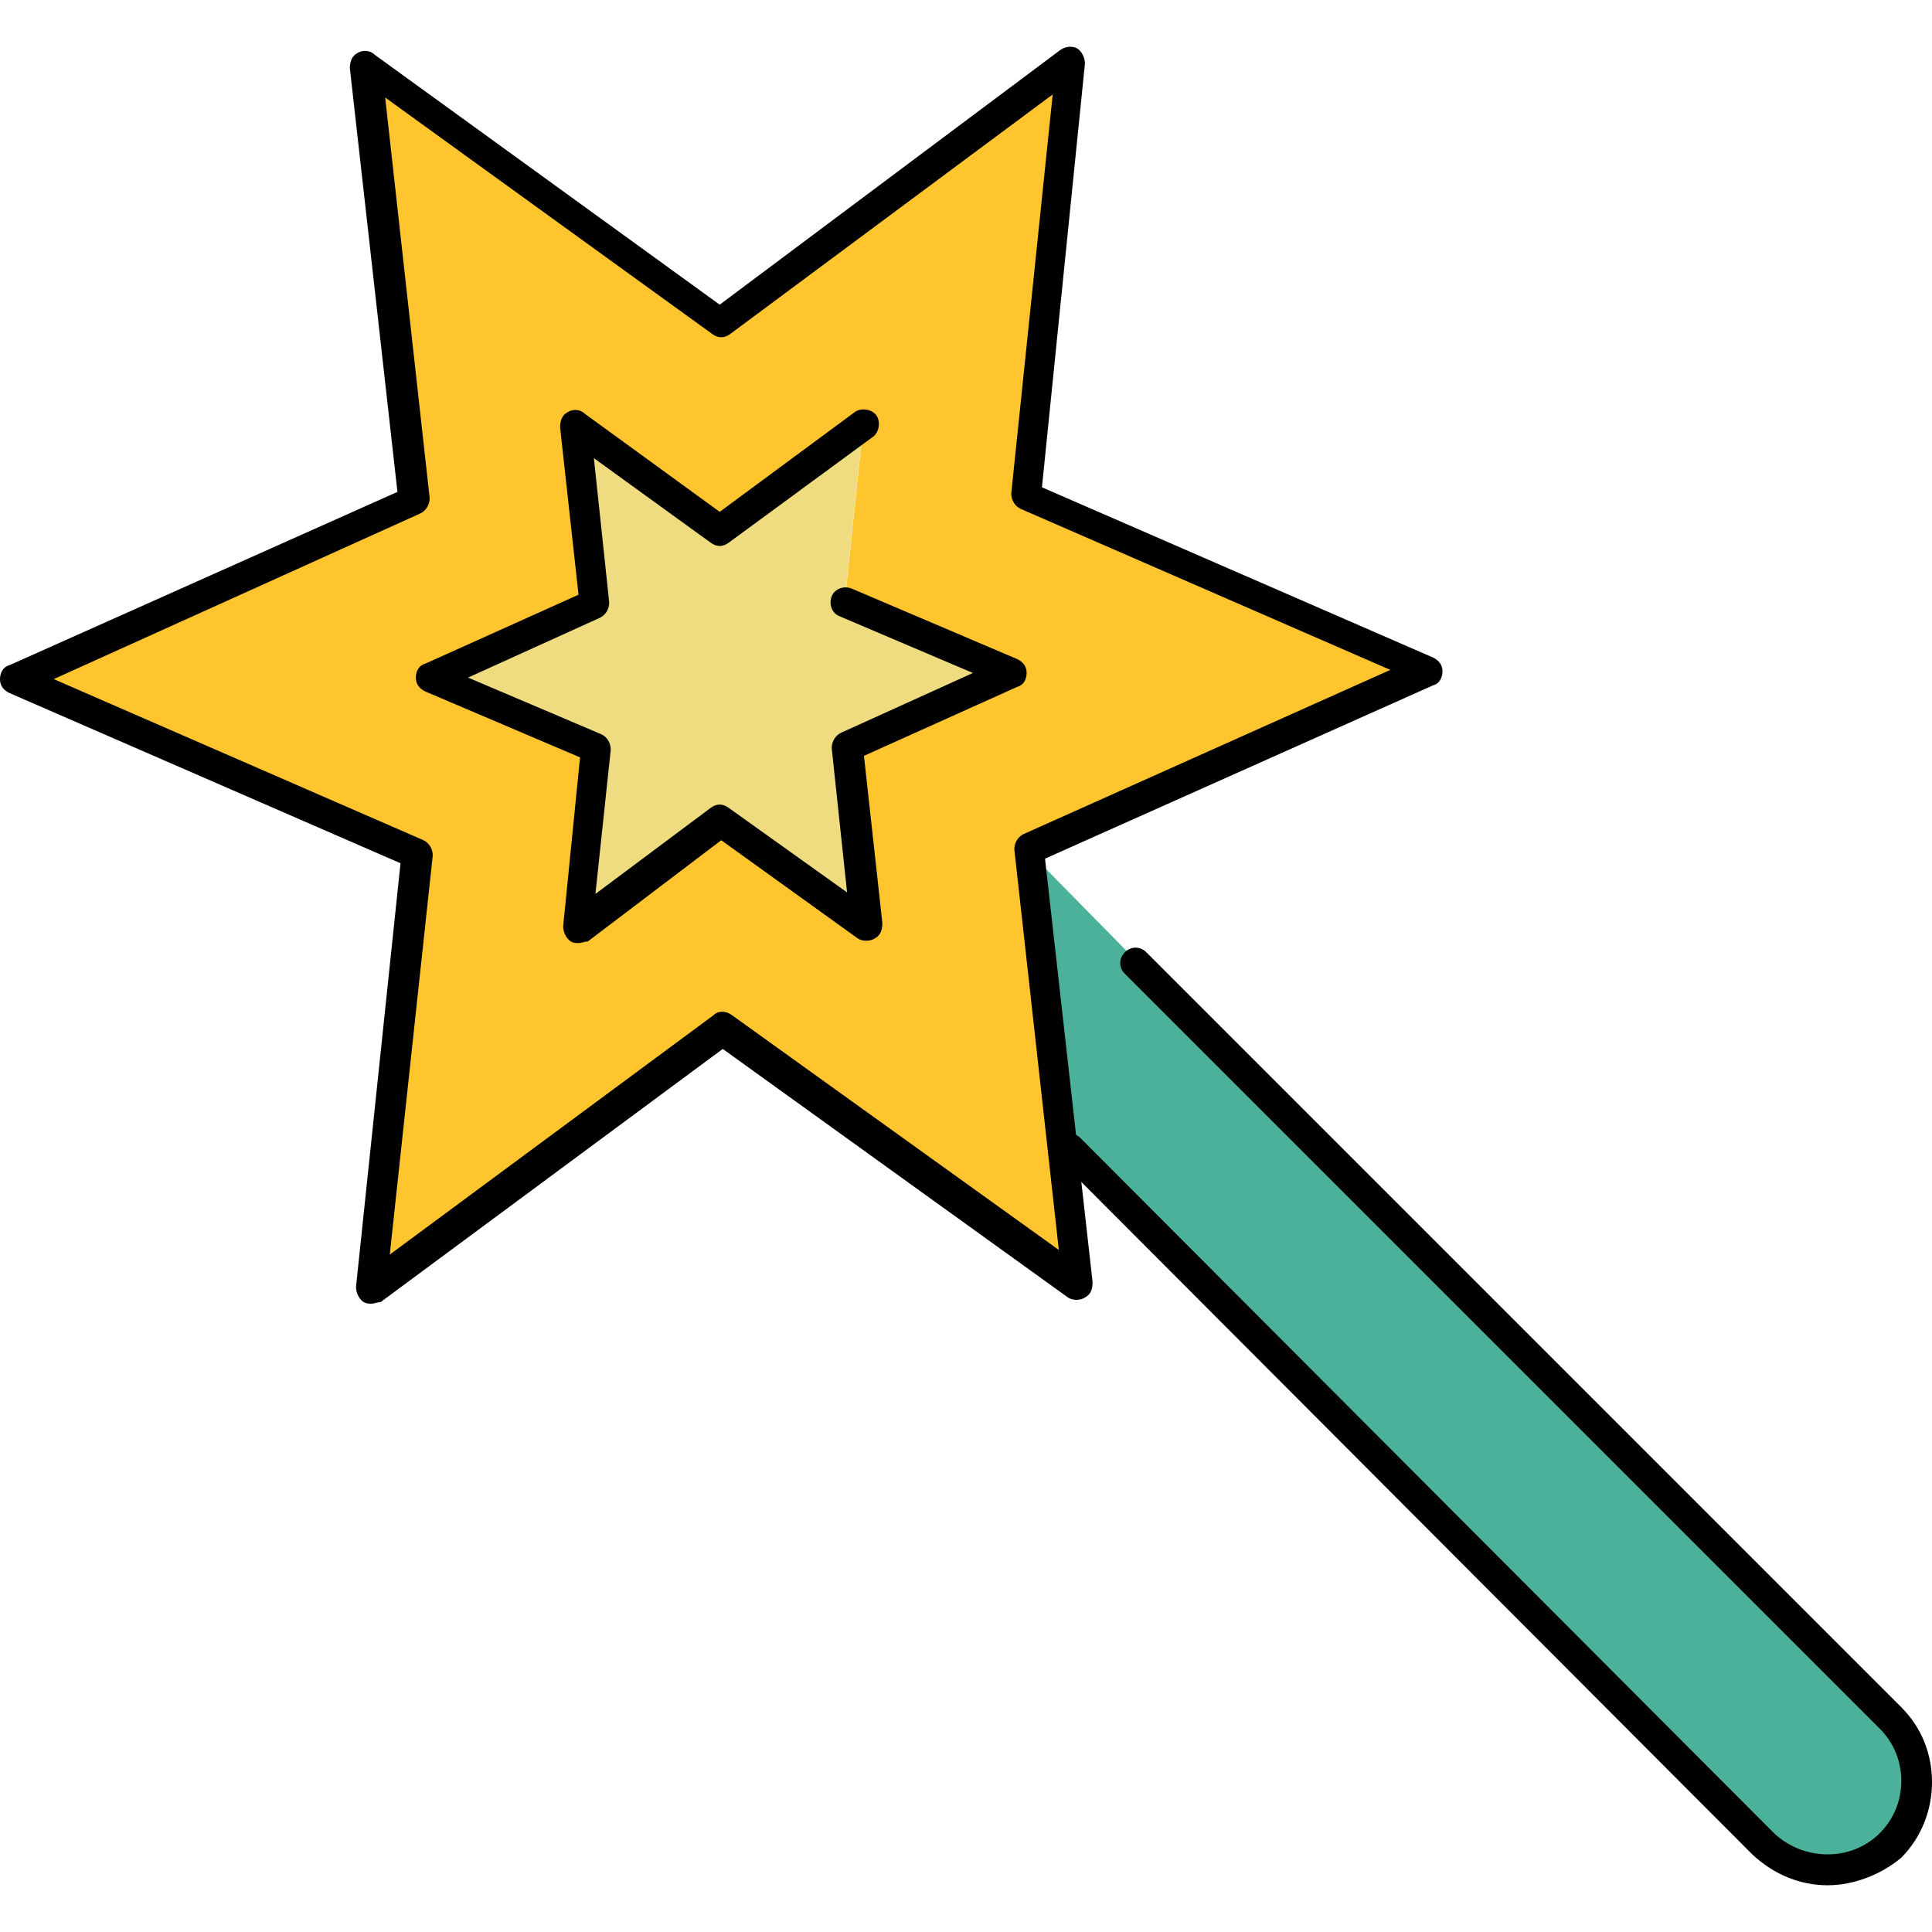
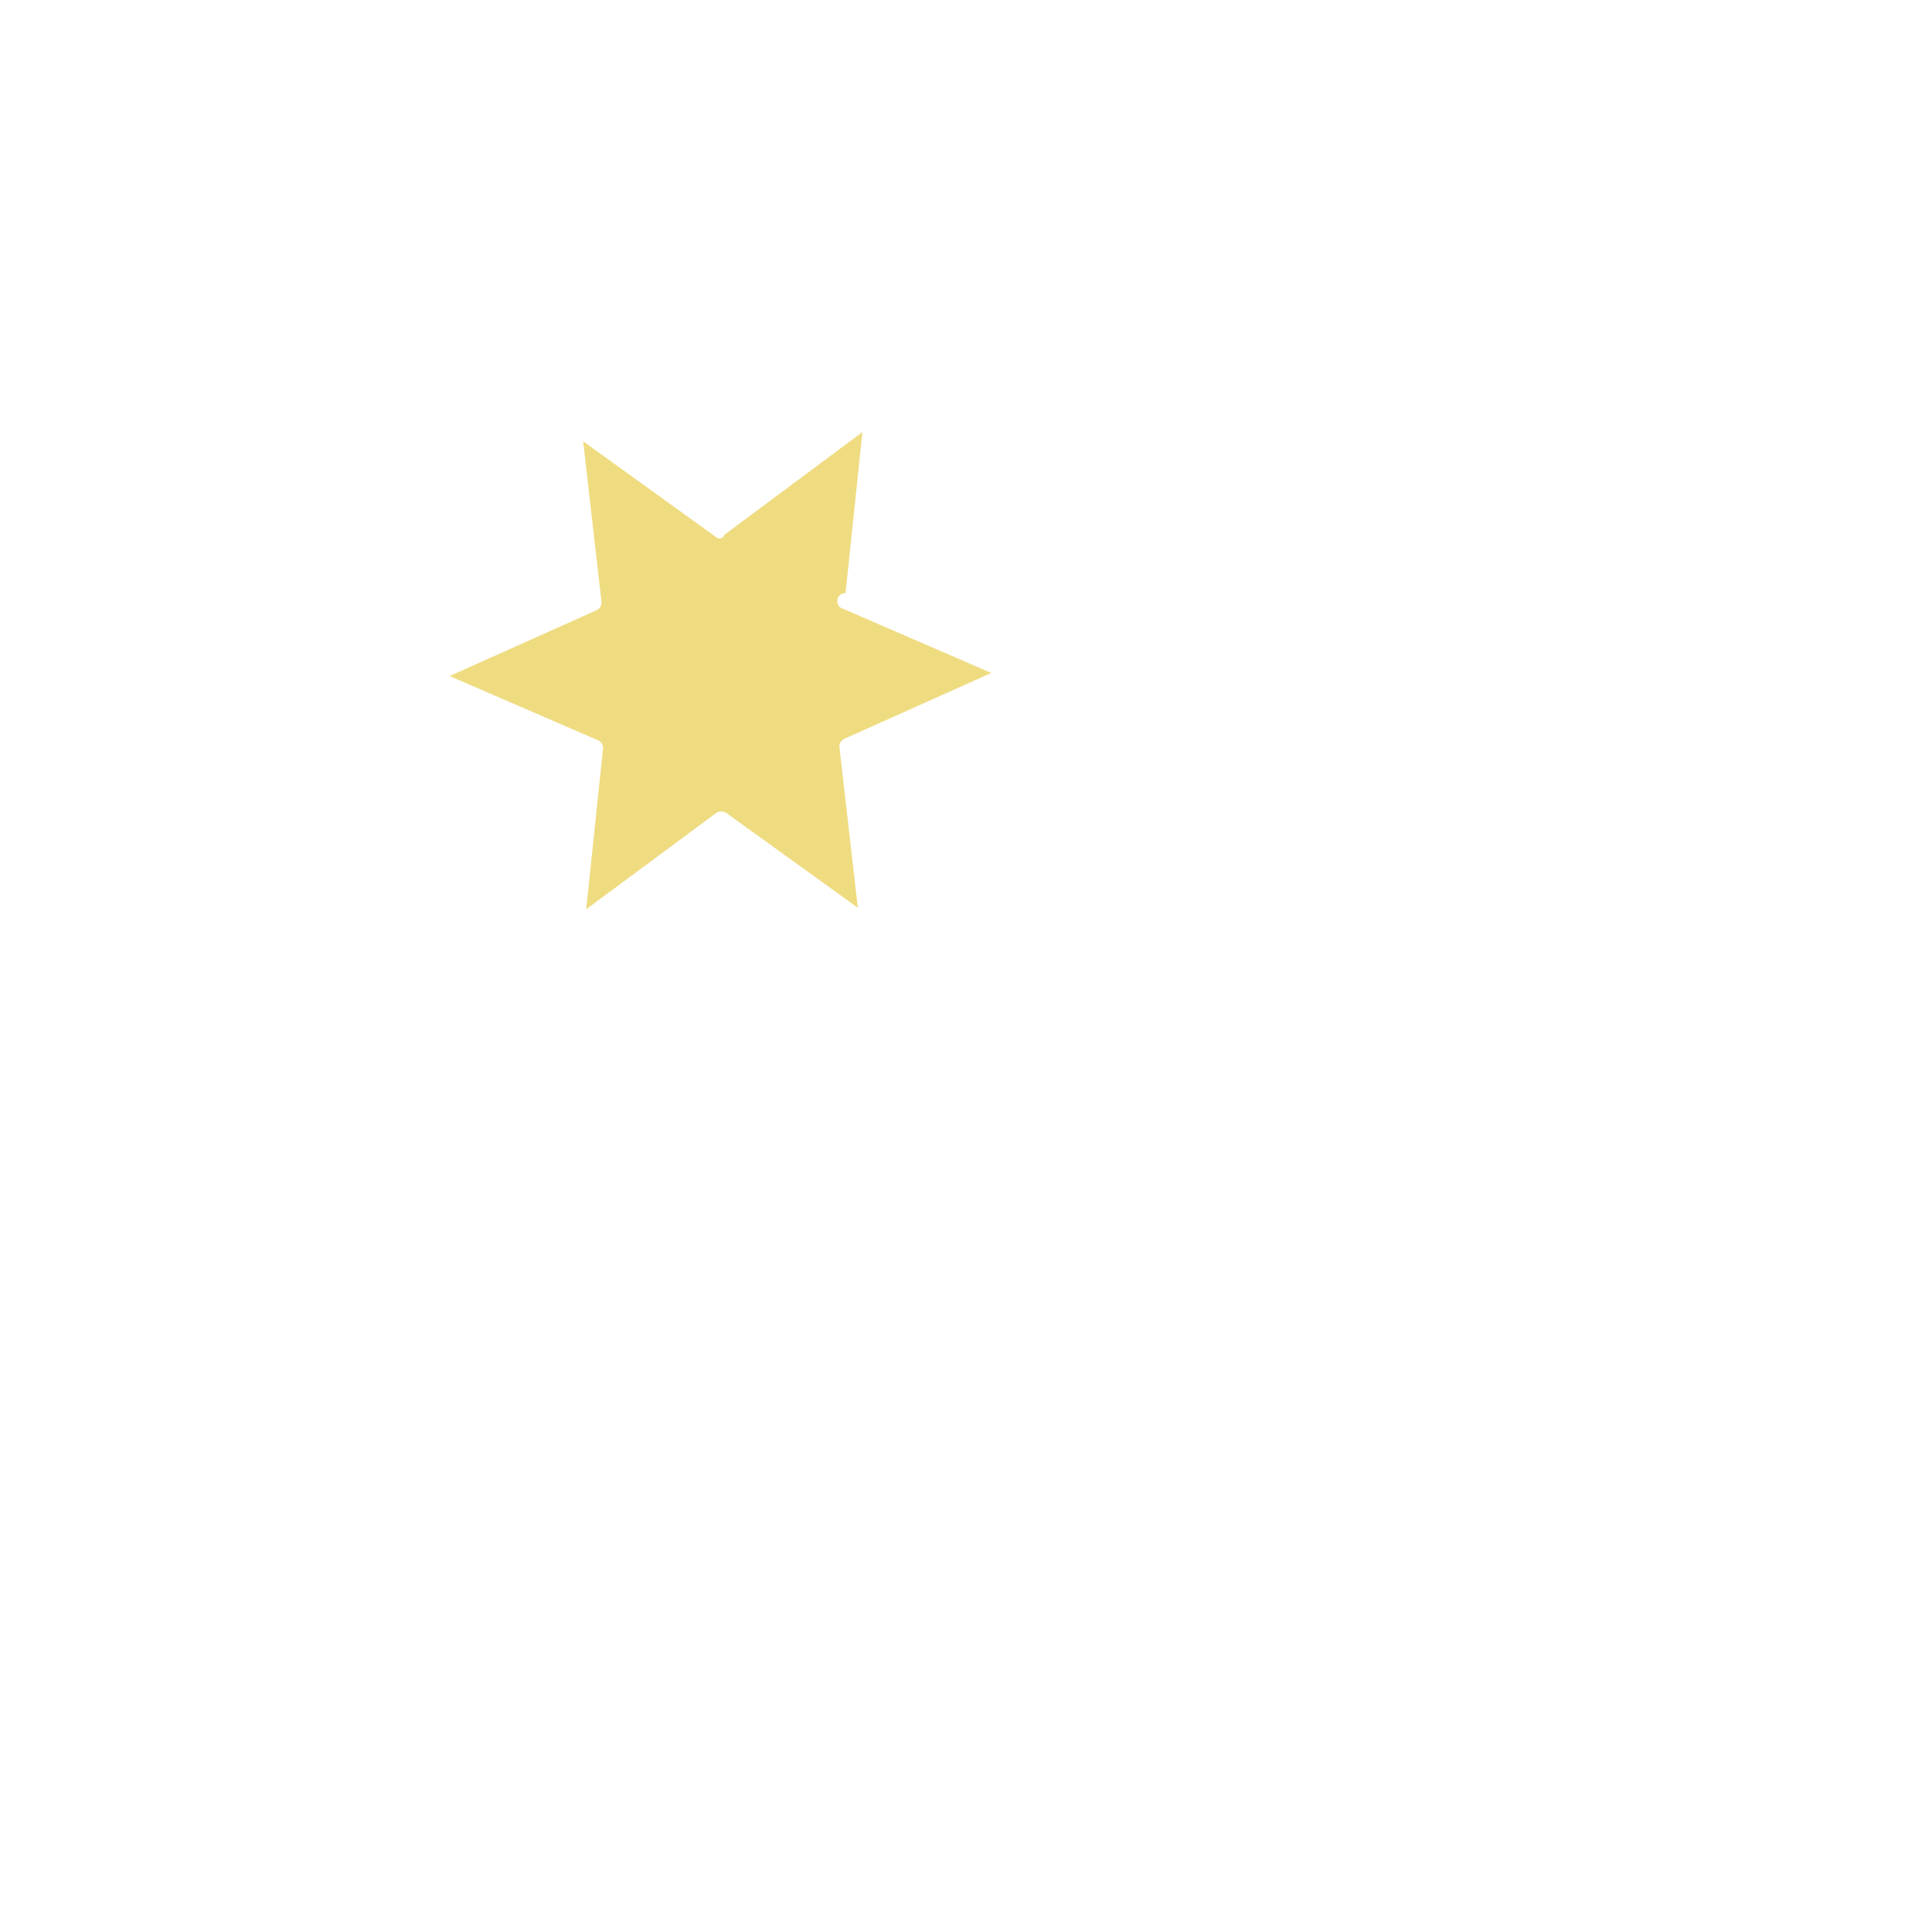
<svg xmlns="http://www.w3.org/2000/svg" height="800px" width="800px" version="1.1" id="Layer_1" viewBox="0 0 503.6 503.6" xml:space="preserve">
-   <path style="fill:#4BB19B;" d="M461.6,479.018c4,4,9.6,6.4,15.2,6.4s11.2-2,15.2-6s6-9.2,6-15.2c0-5.6-2.4-11.2-6.4-15.2l-222-225.6  l10,74c0.4,0,0.4,0.4,0.8,0.4L461.6,479.018z" />
-   <path style="fill:#FFC52F;" d="M110.4,222.618l-11.2,108.8l88-65.2c0.8-0.4,1.6-0.4,2.4,0l88.8,64l-12.4-108.8c0-0.8,0.4-1.6,1.2-2  l100-44.8l-100.8-43.2c-0.8-0.4-1.2-1.2-1.2-2l11.2-108.8l-88,65.2c-0.8,0.4-1.6,0.4-2.4,0l-88.8-64l12.4,108.8c0,0.8-0.4,1.6-1.2,2  l-100,44.8l100.4,43.6C110,221.018,110.8,221.818,110.4,222.618z M111.6,174.618l41.2-18.4l-4.8-45.2c0-0.8,0.4-1.6,0.8-2  c0.8-0.4,1.6-0.4,2,0l36.8,26.4l36.4-26.8c0.8-0.8,2-0.4,2.8,0.4s0.4,2-0.4,2.8l-1.6,1.2l-4.4,42h0.4l42.8,18.8  c0.8,0.4,1.2,1.2,1.2,2s-0.4,1.6-1.2,2l-40.8,18l5.2,45.2c0,0.8-0.4,1.6-0.8,2c-0.8,0.4-1.6,0.4-2,0l-36.8-26.4l-36.4,26.8  c-0.4,0.4-0.8,0.4-1.2,0.4s-0.8,0-0.8-0.4c-0.8-0.4-1.2-1.2-0.8-2l4.8-45.2l-41.6-18c-0.8-0.4-1.2-1.2-1.2-2  C110.4,175.818,110.8,175.018,111.6,174.618z" />
  <path style="fill:#EFDC81;" d="M186.4,139.818l-34.4-24.8l4.8,42c0,0.8-0.4,1.6-1.2,2l-38.4,17.2l38.8,16.8c0.8,0.4,1.2,1.2,1.2,2  l-4.4,42l34-25.2c0.8-0.4,1.6-0.4,2.4,0l34.4,24.8l-4.8-42c0-0.8,0.4-1.6,1.2-2l38.4-17.2l-38.8-16.8c-1.2-0.4-1.6-1.6-1.2-2.8  c0.4-0.8,1.2-1.2,2-1.2l4.4-42l-36,26.8C188.4,140.618,187.2,140.618,186.4,139.818z" />
-   <path d="M476.4,491.418c-7.2,0-14-2.8-19.6-8L276,302.218c-1.6-1.6-1.6-4,0-5.6s4-1.6,5.6,0l180.8,181.2c7.6,7.2,20,7.6,27.6,0  c3.6-3.6,5.6-8.4,5.6-13.6s-2-10-5.6-13.6l-196.8-196.8c-1.6-1.6-1.6-4,0-5.6s4-1.6,5.6,0l196.8,196.8c5.2,5.2,8,12,8,19.6  c0,7.2-2.8,14.4-8,19.6C490.4,488.618,483.2,491.418,476.4,491.418z" />
-   <path d="M96.8,339.818c-0.8,0-1.2,0-2-0.4c-1.2-0.8-2-2.4-2-4l11.6-110.4l-102-44.4c-1.6-0.8-2.4-2-2.4-3.6s0.8-3.2,2.4-3.6  l101.2-45.2l-12.4-110.4c0-1.6,0.4-3.2,2-4c1.2-0.8,3.2-0.8,4.4,0.4l90,65.2l88.8-66.4c1.2-0.8,2.8-1.2,4.4-0.4c1.2,0.8,2,2.4,2,4  l-11.2,110.4l102,44.4c1.6,0.8,2.4,2,2.4,3.6s-0.8,3.2-2.4,3.6l-101.2,45.2l12.4,110.4c0,1.6-0.4,3.2-2,4c-1.2,0.8-3.2,0.8-4.4,0  l-90-64.8l-89.2,66C98.4,339.418,97.6,339.818,96.8,339.818z M14,177.018l96.4,42c1.6,0.8,2.4,2.4,2.4,4l-11.2,104l84.4-62.4  c1.2-1.2,3.2-1.2,4.8,0l85.2,61.2l-11.6-104.4c0-1.6,0.8-3.2,2.4-4l95.6-42.8l-96.4-42c-1.6-0.8-2.4-2.4-2.4-4l10.8-104l-84,62.4  c-1.6,1.2-3.2,1.2-4.8,0l-85.2-61.6l11.6,104.4c0,1.6-0.8,3.2-2.4,4L14,177.018z" />
-   <path d="M150.8,245.818c-0.8,0-1.2,0-2-0.4c-1.2-0.8-2-2.4-2-4l4.4-44l-40.4-17.2c-1.6-0.8-2.4-2-2.4-3.6s0.8-3.2,2.4-3.6l40-18  l-4.8-43.6c0-1.6,0.4-3.2,2-4c1.2-0.8,3.2-0.8,4.4,0.4l35.2,25.6l35.2-26c1.6-1.2,4.4-0.8,5.6,0.8c1.2,1.6,0.8,4.4-0.8,5.6  l-37.6,27.6c-1.6,1.2-3.2,1.2-4.8,0l-30.4-22l4,37.6c0,1.6-0.8,3.2-2.4,4l-34.4,15.6l34.8,14.8c1.6,0.8,2.4,2.4,2.4,4l-4,37.6  l30-22.4c1.6-1.2,3.2-1.2,4.8,0l30.8,22l-4-37.6c0-1.6,0.8-3.2,2.4-4l34.4-15.6l-34.8-14.8c-2-0.8-2.8-3.2-2-5.2s3.2-2.8,5.2-2  l43.2,18.4c1.6,0.8,2.4,2,2.4,3.6s-0.8,3.2-2.4,3.6l-40,18l4.8,43.6c0,1.6-0.4,3.2-2,4c-1.2,0.8-3.2,0.8-4.4,0l-35.6-25.6  l-34.8,26.4C152.4,245.418,151.6,245.818,150.8,245.818z" />
</svg>